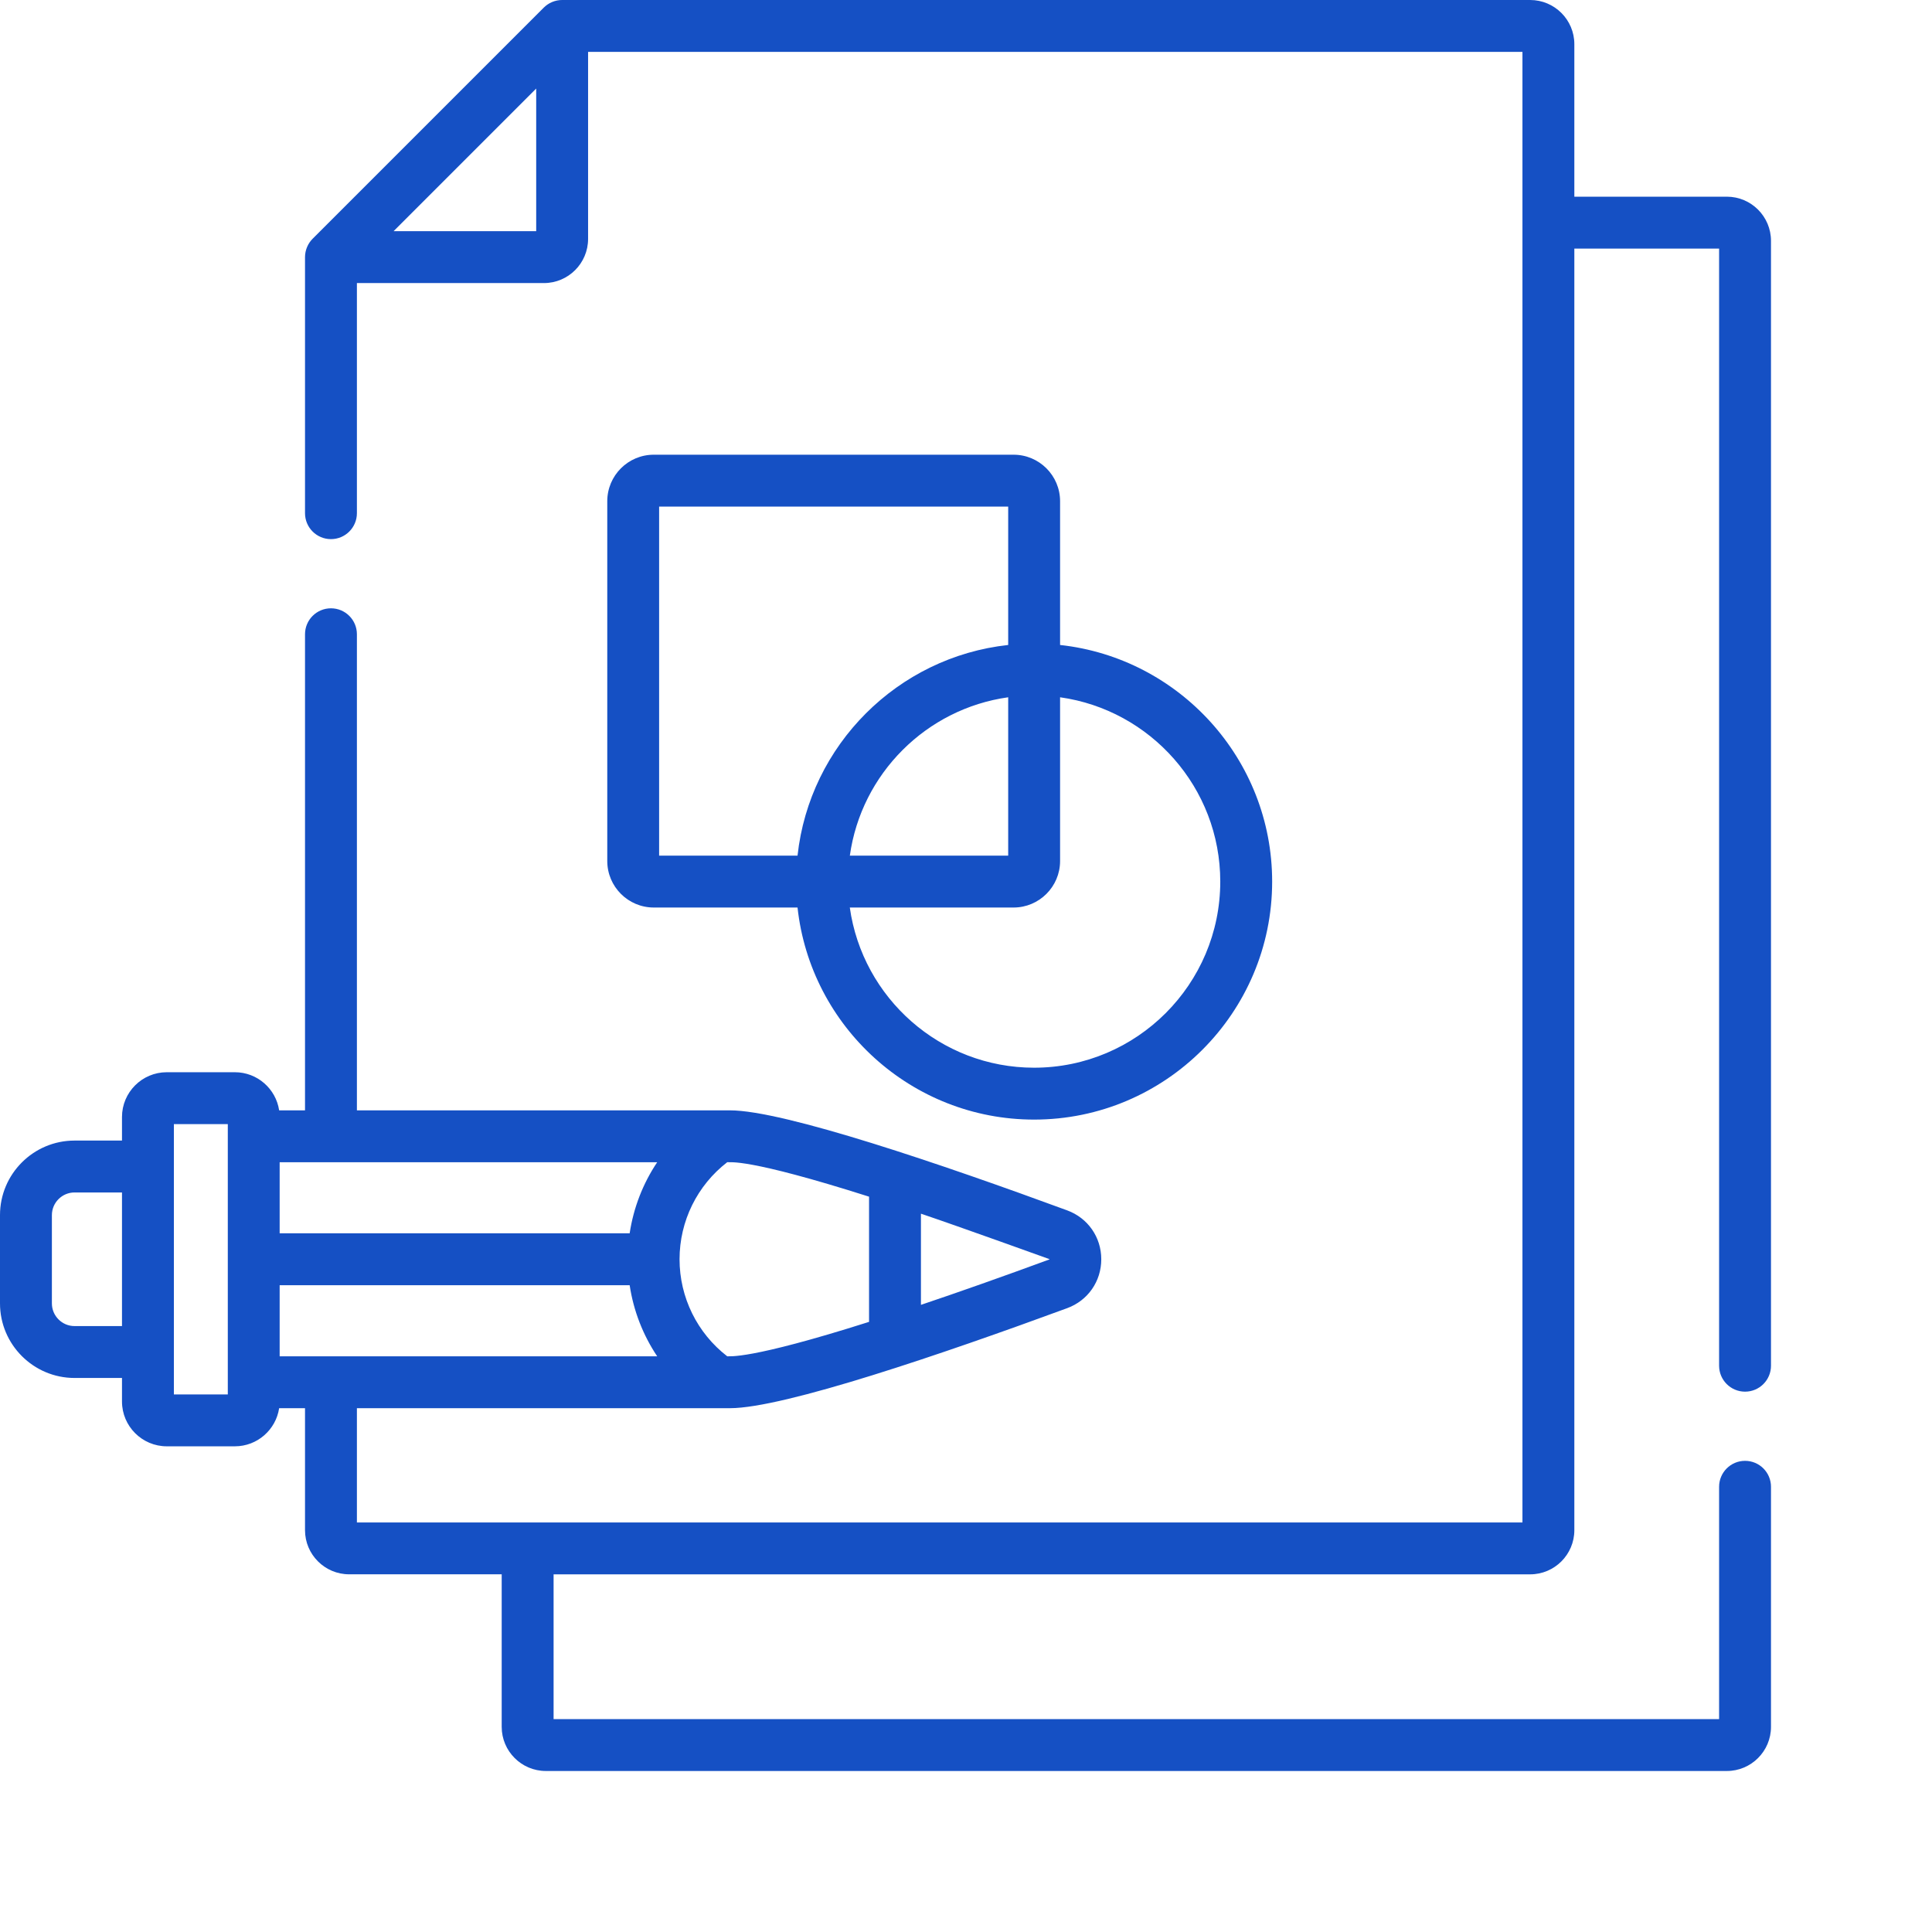
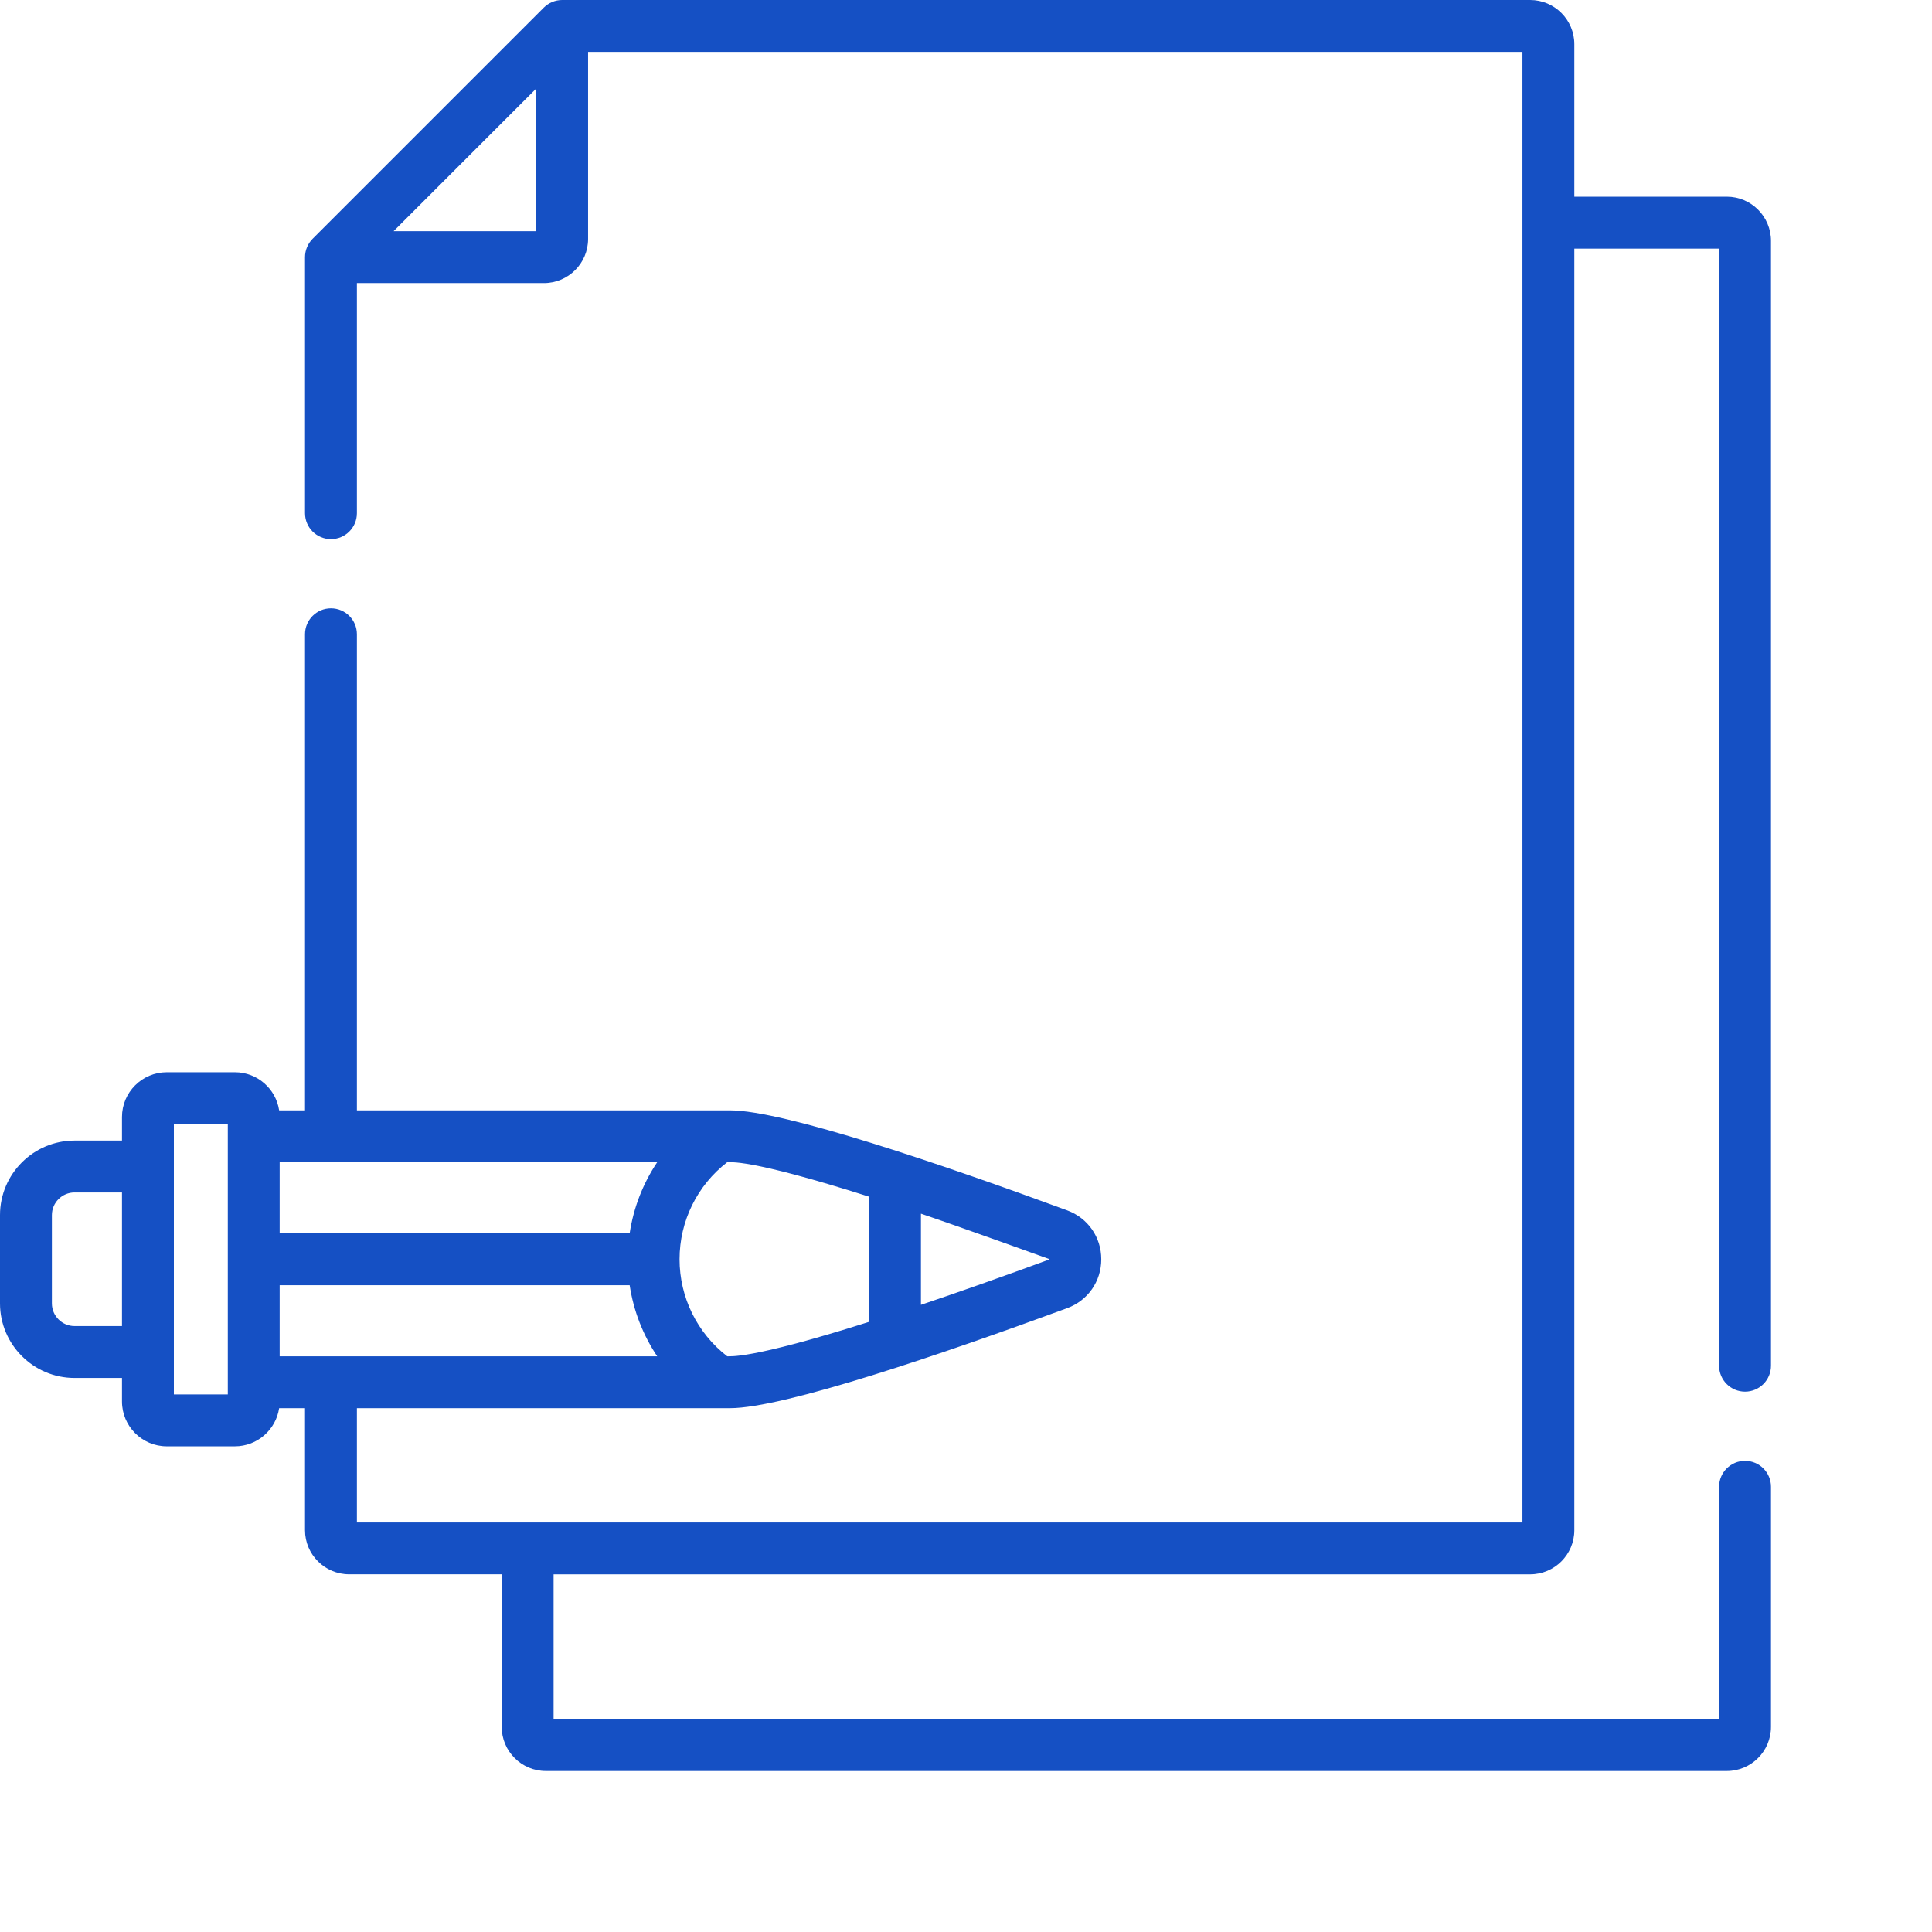
<svg xmlns="http://www.w3.org/2000/svg" width="56" height="56" viewBox="0 0 56 56" fill="none">
  <path d="M50.581 40.338C50.997 40.338 51.333 40.001 51.333 39.586V6.981C51.333 6.275 50.759 5.701 50.054 5.701H45.633V1.28C45.633 0.574 45.059 0 44.353 0H16.294C16.093 0 15.902 0.081 15.762 0.22L9.061 6.921C8.928 7.054 8.841 7.247 8.841 7.453V14.875C8.841 15.29 9.178 15.627 9.593 15.627C10.008 15.627 10.345 15.29 10.345 14.875V8.205H15.766C16.472 8.205 17.046 7.631 17.046 6.925V1.504H44.129V44.129H10.345V40.817C10.516 40.817 20.153 40.817 21.159 40.817C22.72 40.817 27.335 39.241 30.932 37.918C31.533 37.697 31.921 37.141 31.921 36.501C31.921 35.86 31.533 35.304 30.932 35.083C27.335 33.76 22.72 32.184 21.159 32.184H10.345V18.384C10.345 17.968 10.008 17.632 9.593 17.632C9.178 17.632 8.841 17.968 8.841 18.384V32.184H8.091C7.997 31.559 7.458 31.079 6.808 31.079H4.834C4.118 31.079 3.536 31.661 3.536 32.377V33.06H2.161C0.969 33.06 0 34.029 0 35.221V37.78C0 38.971 0.969 39.941 2.161 39.941H3.536V40.624C3.536 41.34 4.119 41.922 4.834 41.922H6.808C7.458 41.922 7.997 41.441 8.091 40.817H8.841V44.353C8.841 45.059 9.415 45.632 10.12 45.632H14.542V50.054C14.542 50.759 15.116 51.333 15.821 51.333H50.054C50.759 51.333 51.333 50.759 51.333 50.054V43.095C51.333 42.68 50.997 42.343 50.581 42.343C50.166 42.343 49.829 42.68 49.829 43.095V49.829H16.046V45.633H44.353C45.059 45.633 45.633 45.059 45.633 44.353V7.205H49.829V39.586C49.829 40.001 50.166 40.338 50.581 40.338ZM11.408 6.701L15.542 2.567V6.701H11.408ZM19.049 33.688C18.637 34.303 18.363 35.006 18.251 35.748H8.106V33.688H19.049ZM25.19 34.686V38.315C21.675 39.432 21.139 39.303 21.079 39.313C20.209 38.641 19.697 37.605 19.697 36.5C19.697 35.395 20.209 34.359 21.079 33.687C21.163 33.702 21.608 33.547 25.19 34.686ZM8.106 37.252H18.251C18.363 37.995 18.637 38.697 19.049 39.313C17.647 39.313 9.61 39.313 8.106 39.313V37.252ZM30.417 36.496C30.418 36.5 30.418 36.504 30.422 36.503C30.421 36.503 30.418 36.505 30.413 36.507C29.059 37.005 27.811 37.446 26.694 37.822V35.179C27.811 35.556 30.416 36.496 30.417 36.496ZM2.161 38.437C1.799 38.437 1.504 38.142 1.504 37.78V35.221C1.504 34.859 1.799 34.564 2.161 34.564H3.536V38.437H2.161ZM6.603 40.418H5.04V32.583H6.603V40.418H6.603Z" fill="#1550C4" />
-   <path d="M29.379 13.18H18.95C18.206 13.18 17.602 13.784 17.602 14.528V24.957C17.602 25.7 18.206 26.305 18.95 26.305H23.117C23.493 29.756 26.424 32.452 29.975 32.452C33.779 32.452 36.874 29.357 36.874 25.553C36.874 22.003 34.178 19.071 30.727 18.695V14.528C30.727 13.784 30.122 13.18 29.379 13.18ZM19.105 14.684H29.223V18.695C26.018 19.044 23.466 21.596 23.117 24.801H19.105V14.684ZM29.223 20.211V24.801H24.633C24.965 22.426 26.848 20.543 29.223 20.211ZM35.37 25.553C35.37 28.528 32.95 30.948 29.974 30.948C27.255 30.948 25 28.925 24.632 26.305H29.379C30.122 26.305 30.727 25.7 30.727 24.957V20.211C33.347 20.578 35.37 22.833 35.37 25.553Z" fill="#1550C4" />
</svg>